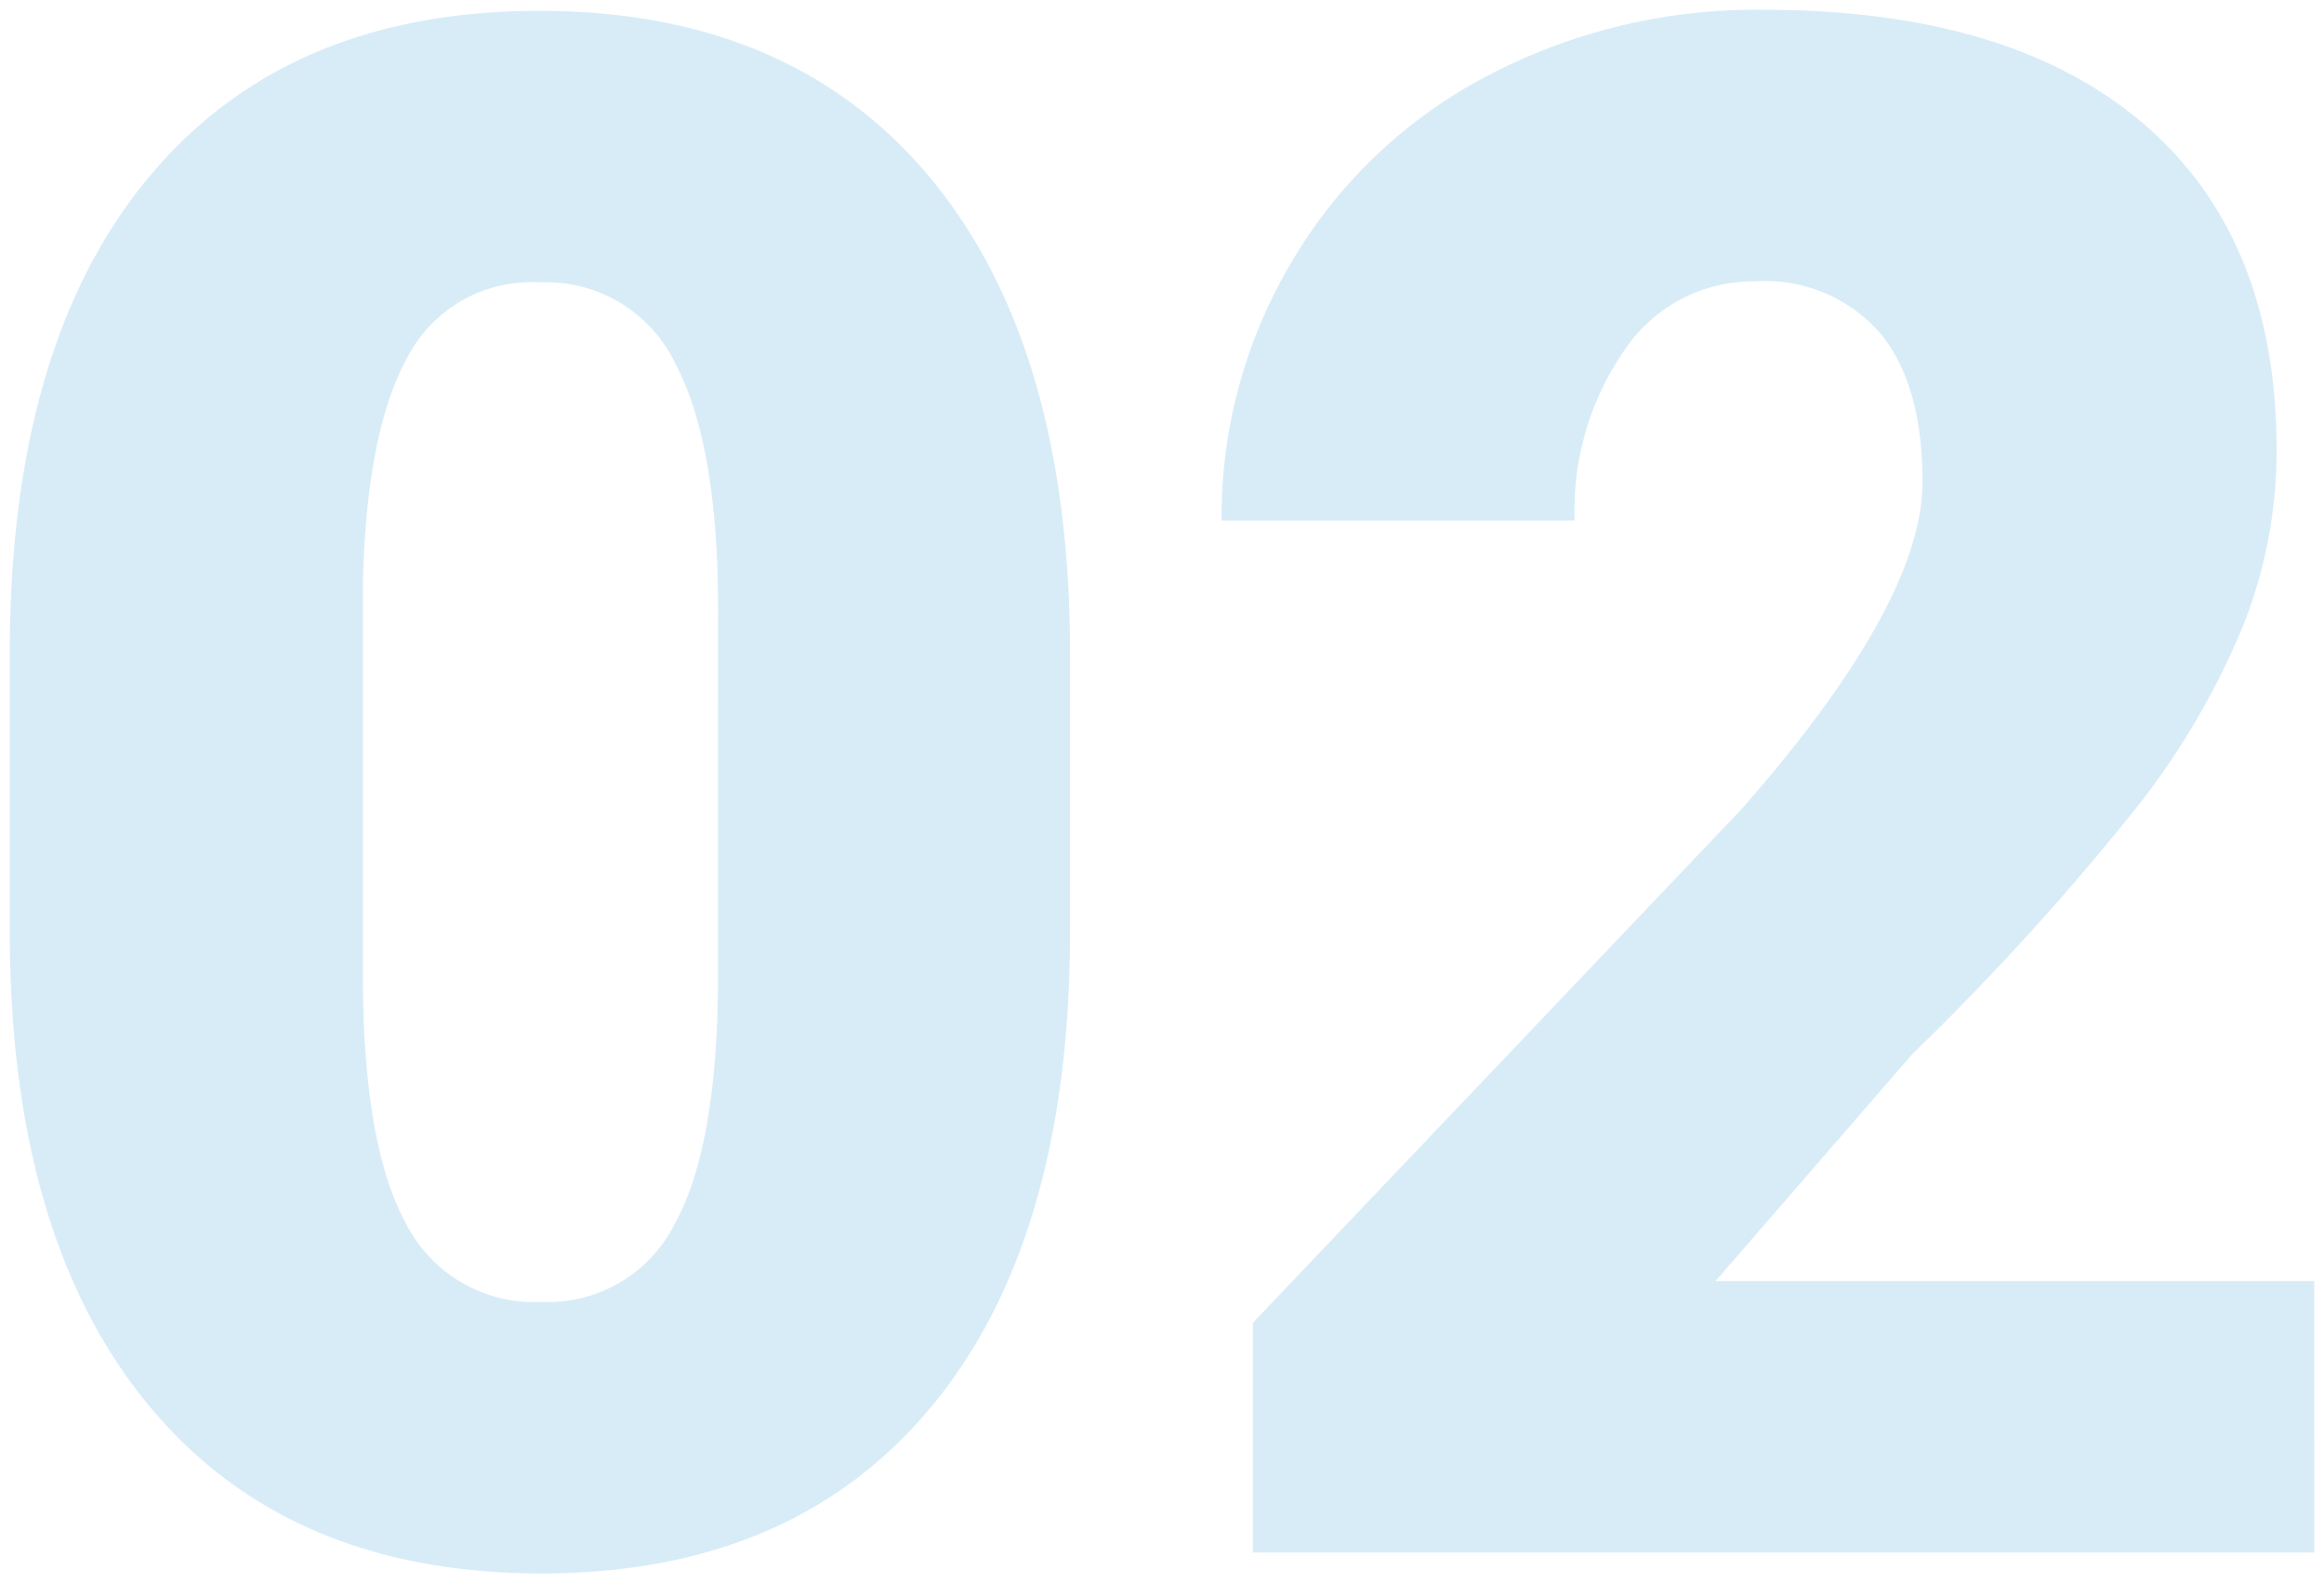
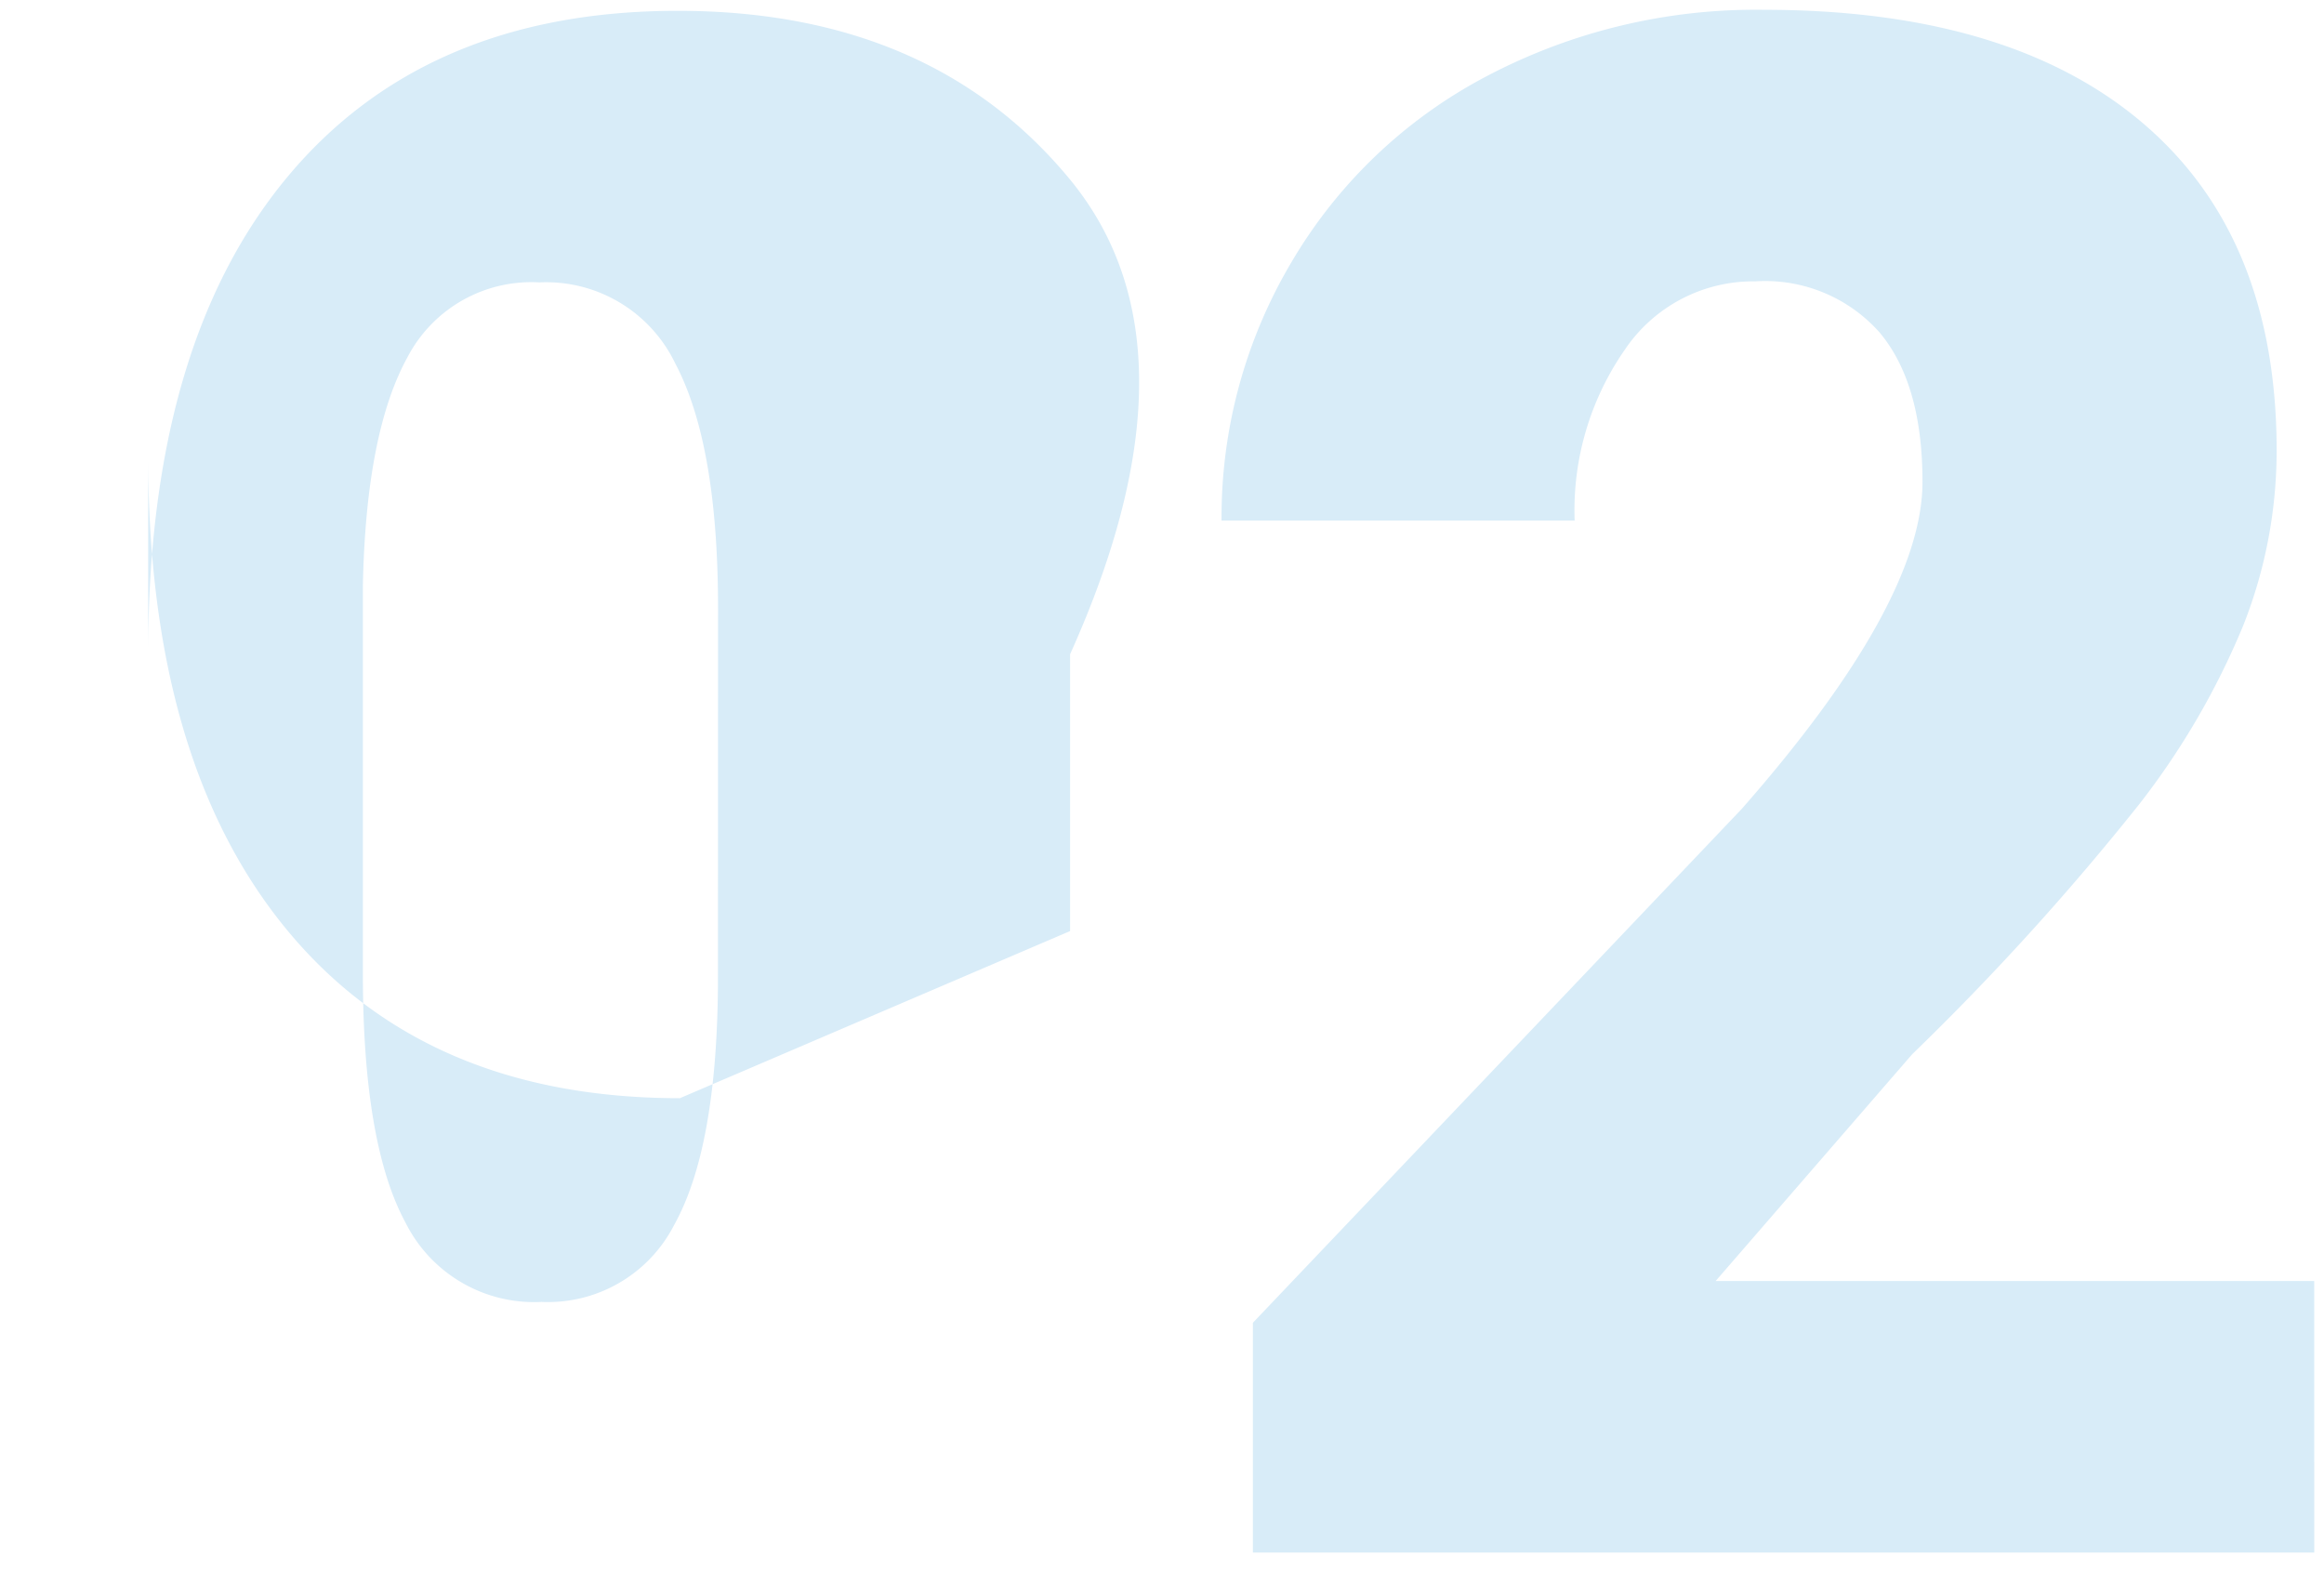
<svg xmlns="http://www.w3.org/2000/svg" width="118.889" height="81" viewBox="0 0 118.889 81">
-   <path d="M5.858-17.773q0,15.765-7.081,24.315t-19.96,8.55q-12.986,0-20.094-8.6t-7.108-24.262V-31.988q0-15.765,7.081-24.315t20.013-8.55q12.933,0,20.04,8.6T5.858-31.935ZM-12.151-34.286q0-8.39-2.191-12.532a7.324,7.324,0,0,0-6.947-4.142,7.15,7.15,0,0,0-6.76,3.848q-2.111,3.848-2.271,11.65v19.88q0,8.711,2.191,12.745A7.352,7.352,0,0,0-21.183,1.2,7.253,7.253,0,0,0-14.4-2.73q2.191-3.928,2.244-12.318Zm81.657,48.31H15.21V2.267L40.22-24.025q9.245-10.528,9.245-16.727,0-5.023-2.191-7.642a7.823,7.823,0,0,0-6.359-2.619,7.92,7.92,0,0,0-6.68,3.5,14.385,14.385,0,0,0-2.565,8.737H13.607A25.553,25.553,0,0,1,17.187-52a25.108,25.108,0,0,1,9.94-9.486,29.527,29.527,0,0,1,14.215-3.42q12.612,0,19.426,5.825t6.814,16.727a24.29,24.29,0,0,1-1.71,8.951,39.255,39.255,0,0,1-5.317,9.138,133.943,133.943,0,0,1-11.623,12.8L38.884.13H69.505Z" transform="translate(48.884 65.407)" fill="#d8ecf8" stroke="rgba(0,0,0,0)" stroke-width="1" />
+   <path d="M5.858-17.773t-19.96,8.55q-12.986,0-20.094-8.6t-7.108-24.262V-31.988q0-15.765,7.081-24.315t20.013-8.55q12.933,0,20.04,8.6T5.858-31.935ZM-12.151-34.286q0-8.39-2.191-12.532a7.324,7.324,0,0,0-6.947-4.142,7.15,7.15,0,0,0-6.76,3.848q-2.111,3.848-2.271,11.65v19.88q0,8.711,2.191,12.745A7.352,7.352,0,0,0-21.183,1.2,7.253,7.253,0,0,0-14.4-2.73q2.191-3.928,2.244-12.318Zm81.657,48.31H15.21V2.267L40.22-24.025q9.245-10.528,9.245-16.727,0-5.023-2.191-7.642a7.823,7.823,0,0,0-6.359-2.619,7.92,7.92,0,0,0-6.68,3.5,14.385,14.385,0,0,0-2.565,8.737H13.607A25.553,25.553,0,0,1,17.187-52a25.108,25.108,0,0,1,9.94-9.486,29.527,29.527,0,0,1,14.215-3.42q12.612,0,19.426,5.825t6.814,16.727a24.29,24.29,0,0,1-1.71,8.951,39.255,39.255,0,0,1-5.317,9.138,133.943,133.943,0,0,1-11.623,12.8L38.884.13H69.505Z" transform="translate(48.884 65.407)" fill="#d8ecf8" stroke="rgba(0,0,0,0)" stroke-width="1" />
</svg>